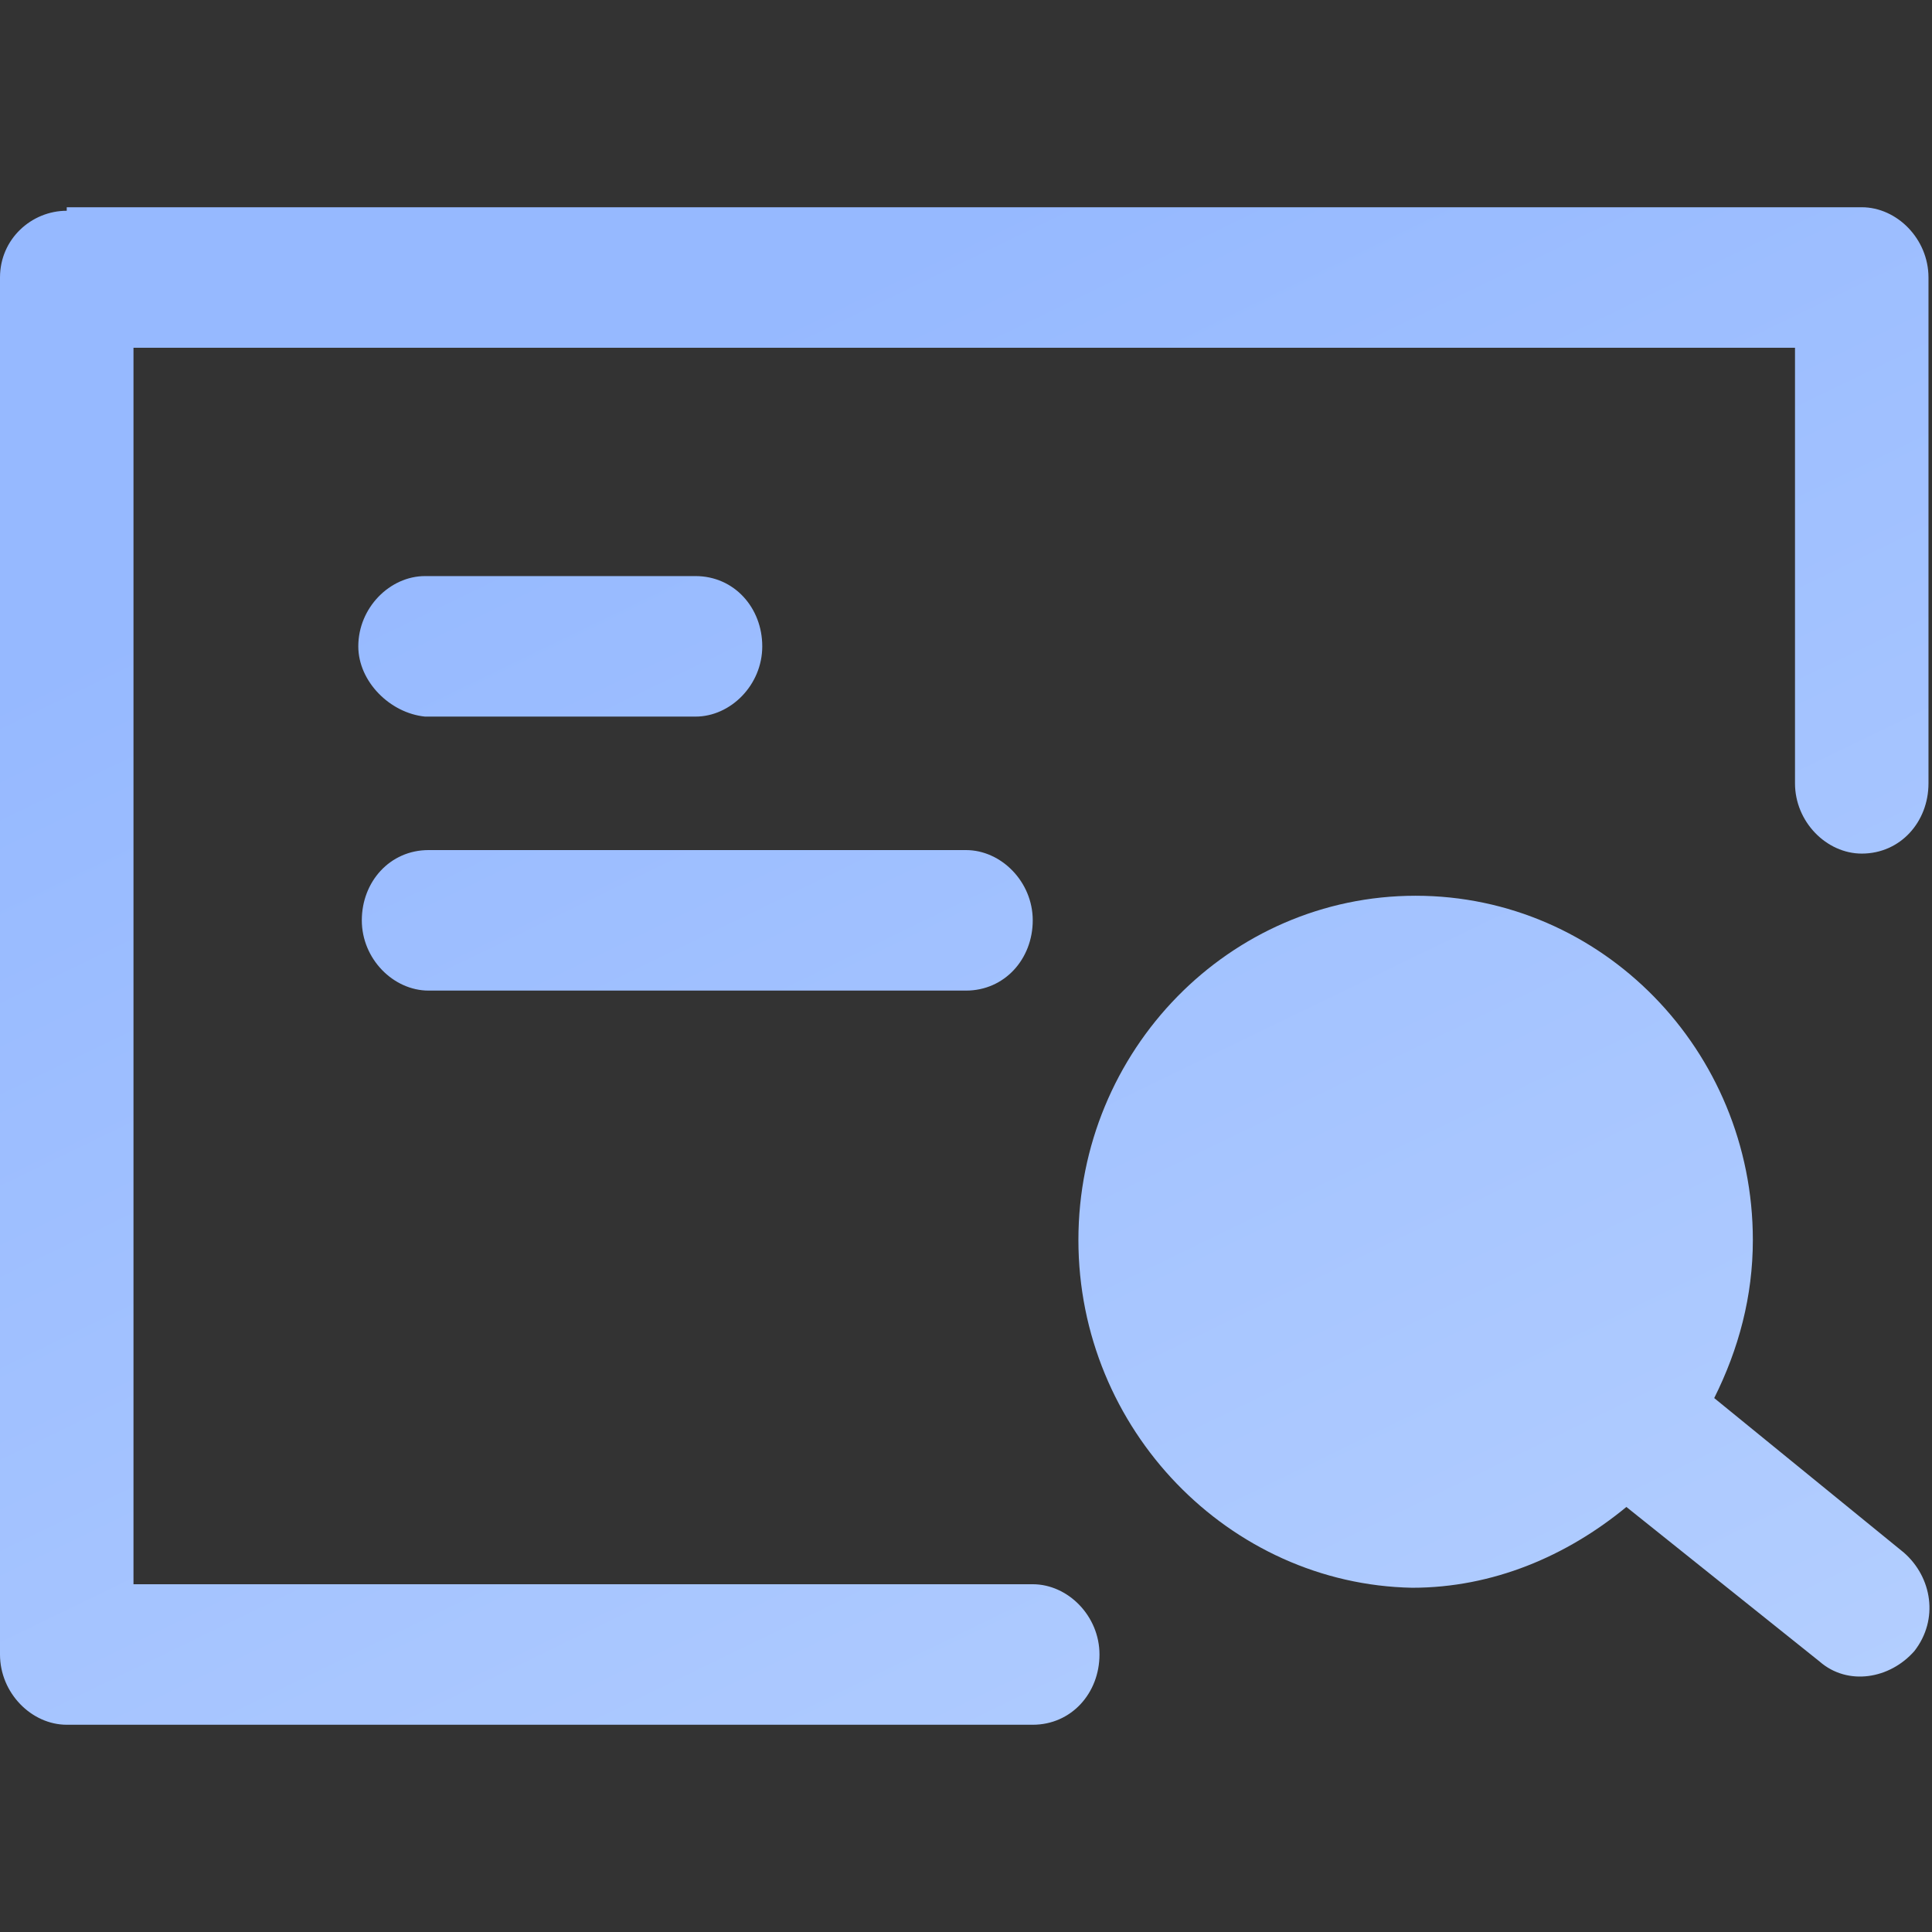
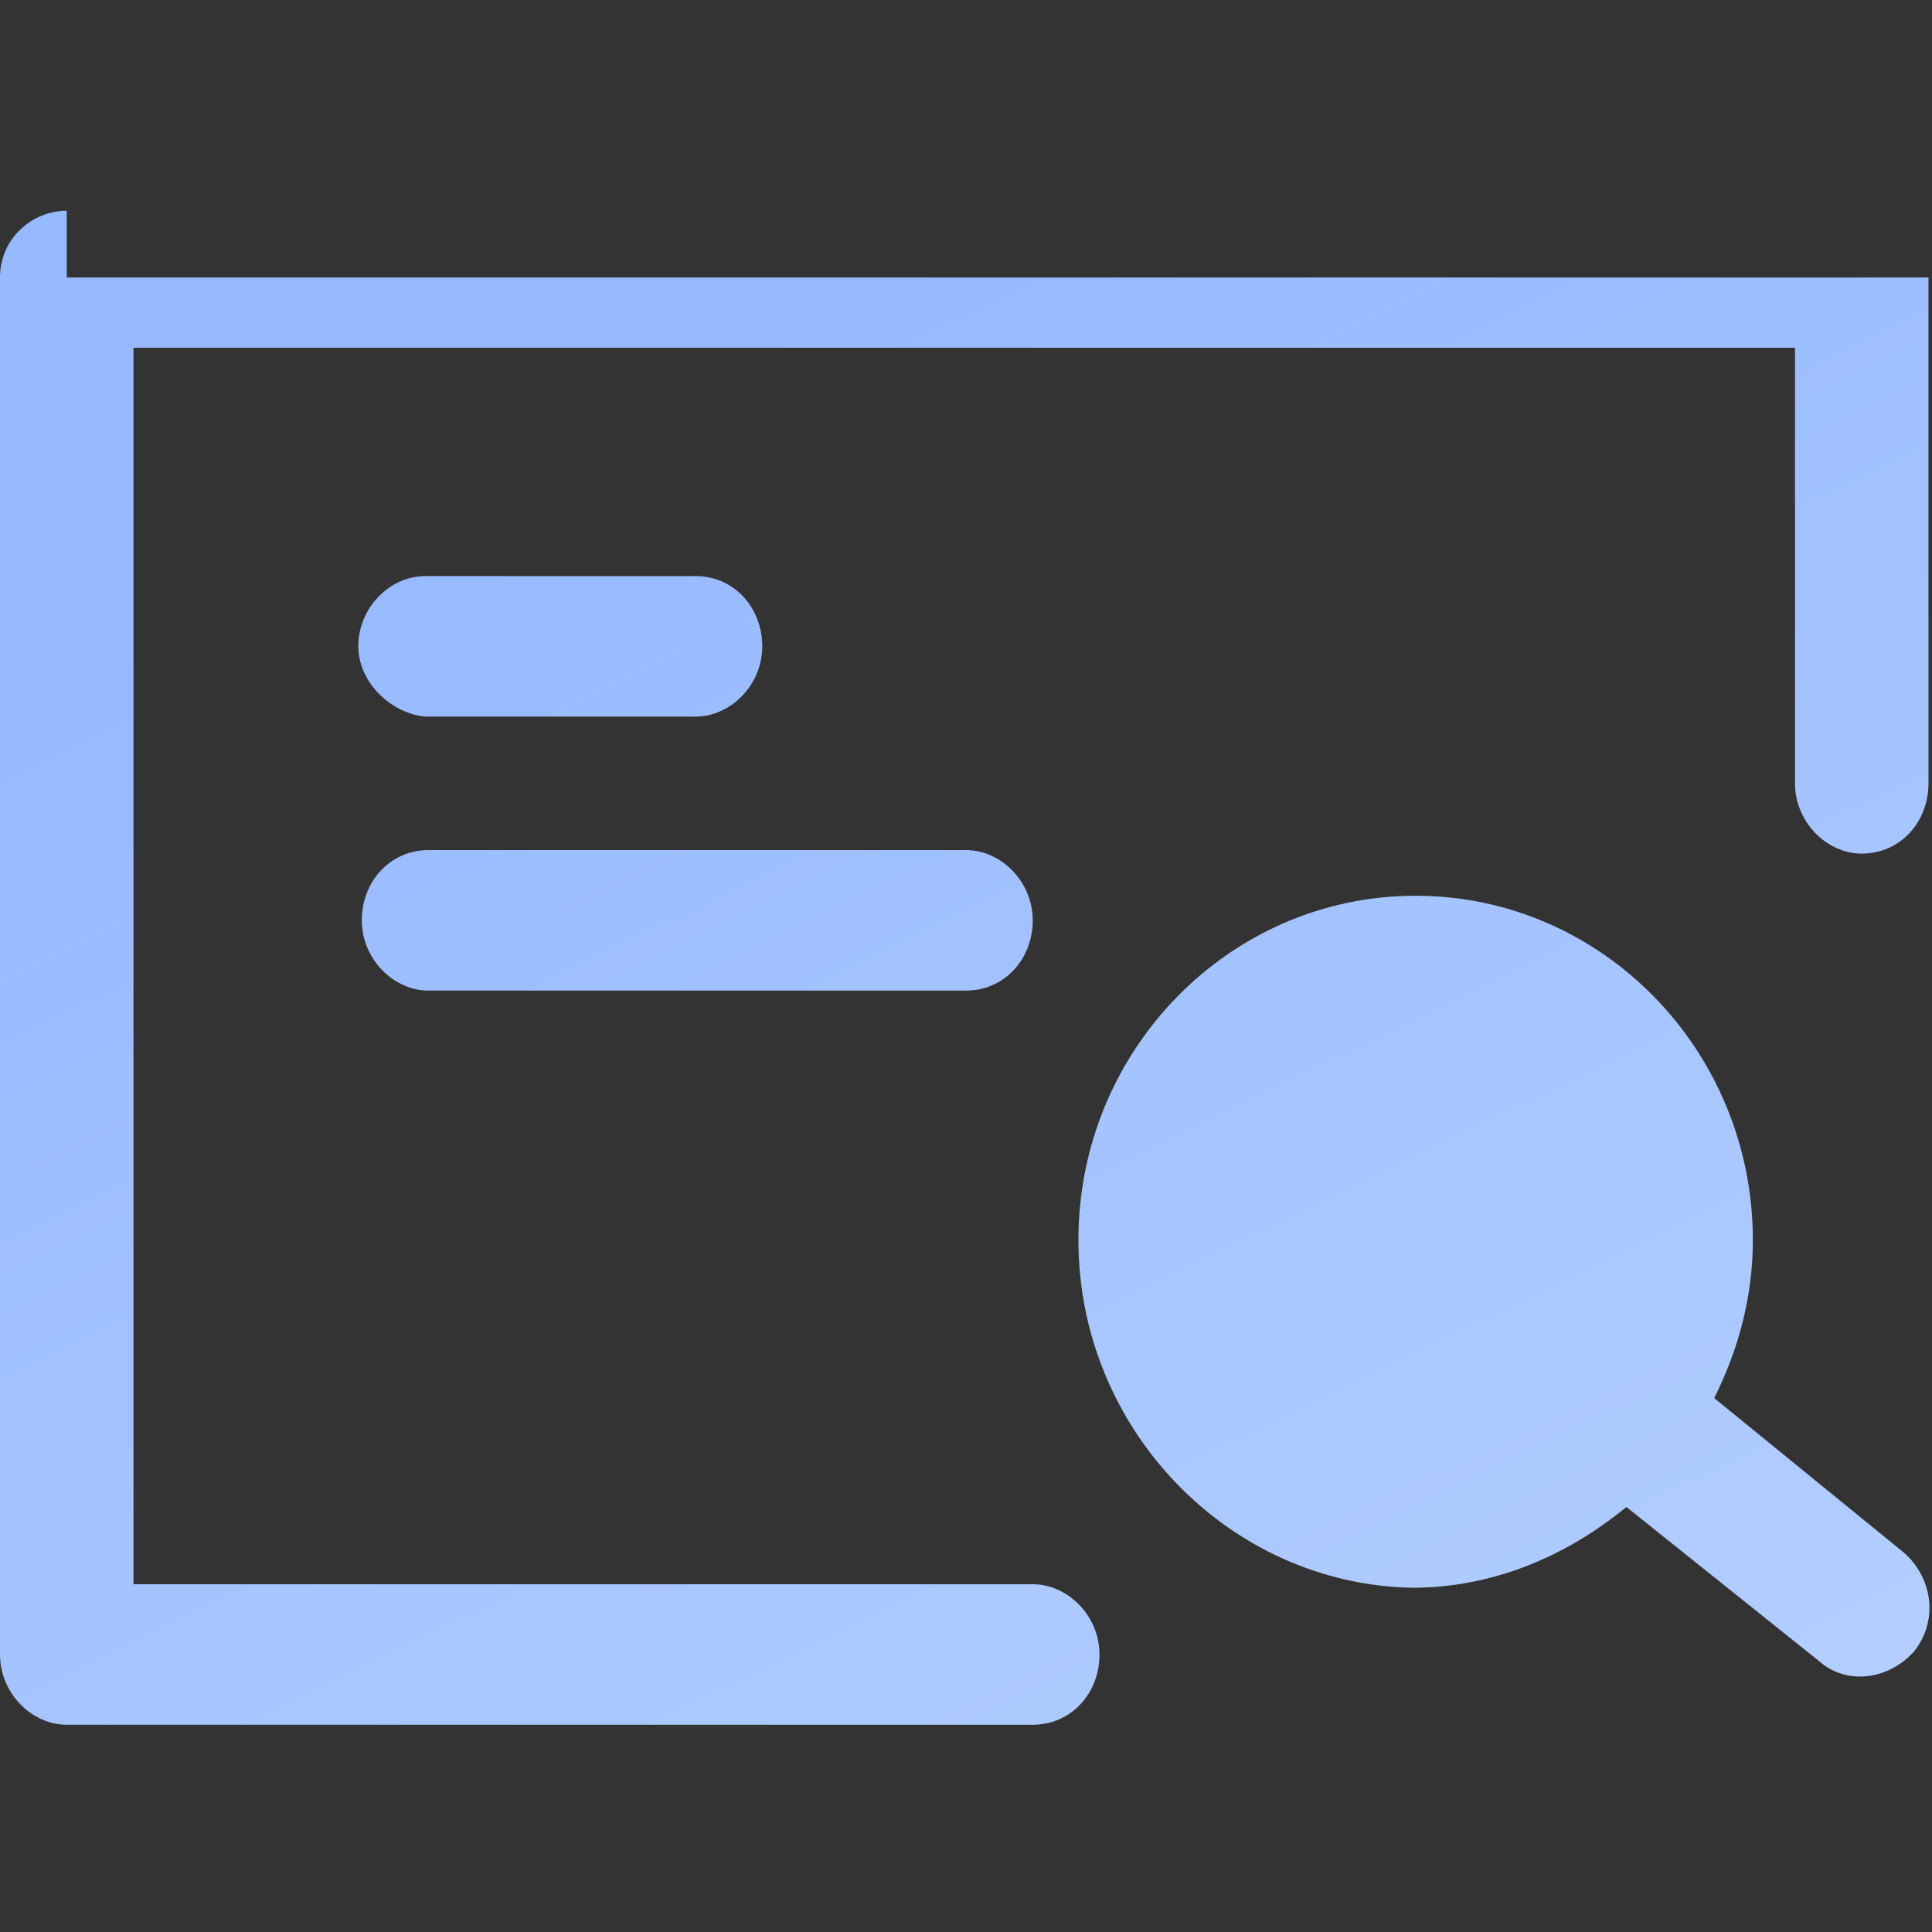
<svg xmlns="http://www.w3.org/2000/svg" version="1.1" id="Layer_1" x="0px" y="0px" viewBox="0 0 55 55" style="enable-background:new 0 0 55 55;" xml:space="preserve">
  <rect x="0" y="0" width="55" height="55" fill="#333333" stroke="none" />
  <style type="text/css">
	.st0{fill-rule:evenodd;clip-rule:evenodd;fill:url(#SVGID_1_);}
</style>
  <linearGradient id="SVGID_1_" gradientUnits="userSpaceOnUse" x1="19.111" y1="45.311" x2="75.242" y2="-70.497" gradientTransform="matrix(1 0 0 -1 0 55.504)">
    <stop offset="0" style="stop-color:#96B9FF" />
    <stop offset="1" style="stop-color:#E2F0FF" />
  </linearGradient>
-   <path class="st0" d="M1.9,6C0.9,6,0,6.8,0,7.9v39.2c0,1.1,0.9,2,1.9,2h27.5c1.1,0,1.9-0.9,1.9-2c0-1.1-0.9-2-1.9-2H3.8V9.9h47.3  v12.4c0,1.1,0.9,2,1.9,2c1.1,0,1.9-0.9,1.9-2V7.9c0-1.1-0.9-2-1.9-2H1.9z M30.7,35.3c0-5.4,4.3-9.8,9.6-9.8c5.3,0,9.6,4.4,9.6,9.8  c0,1.6-0.4,3.1-1.1,4.5l5.4,4.4c0.8,0.7,1,1.9,0.3,2.8c-0.7,0.8-1.9,1-2.7,0.3l-5.5-4.4c-1.7,1.4-3.8,2.3-6.1,2.3  C35,45.1,30.7,40.7,30.7,35.3z M10.2,18.4c0-1.1,0.9-2,1.9-2h7.7c1.1,0,1.9,0.9,1.9,2c0,1.1-0.9,2-1.9,2h-7.7  C11.1,20.3,10.2,19.4,10.2,18.4z M12.2,24.2c-1.1,0-1.9,0.9-1.9,2c0,1.1,0.9,2,1.9,2h15.3c1.1,0,1.9-0.9,1.9-2c0-1.1-0.9-2-1.9-2  H12.2z" />
+   <path class="st0" d="M1.9,6C0.9,6,0,6.8,0,7.9v39.2c0,1.1,0.9,2,1.9,2h27.5c1.1,0,1.9-0.9,1.9-2c0-1.1-0.9-2-1.9-2H3.8V9.9h47.3  v12.4c0,1.1,0.9,2,1.9,2c1.1,0,1.9-0.9,1.9-2V7.9H1.9z M30.7,35.3c0-5.4,4.3-9.8,9.6-9.8c5.3,0,9.6,4.4,9.6,9.8  c0,1.6-0.4,3.1-1.1,4.5l5.4,4.4c0.8,0.7,1,1.9,0.3,2.8c-0.7,0.8-1.9,1-2.7,0.3l-5.5-4.4c-1.7,1.4-3.8,2.3-6.1,2.3  C35,45.1,30.7,40.7,30.7,35.3z M10.2,18.4c0-1.1,0.9-2,1.9-2h7.7c1.1,0,1.9,0.9,1.9,2c0,1.1-0.9,2-1.9,2h-7.7  C11.1,20.3,10.2,19.4,10.2,18.4z M12.2,24.2c-1.1,0-1.9,0.9-1.9,2c0,1.1,0.9,2,1.9,2h15.3c1.1,0,1.9-0.9,1.9-2c0-1.1-0.9-2-1.9-2  H12.2z" />
</svg>